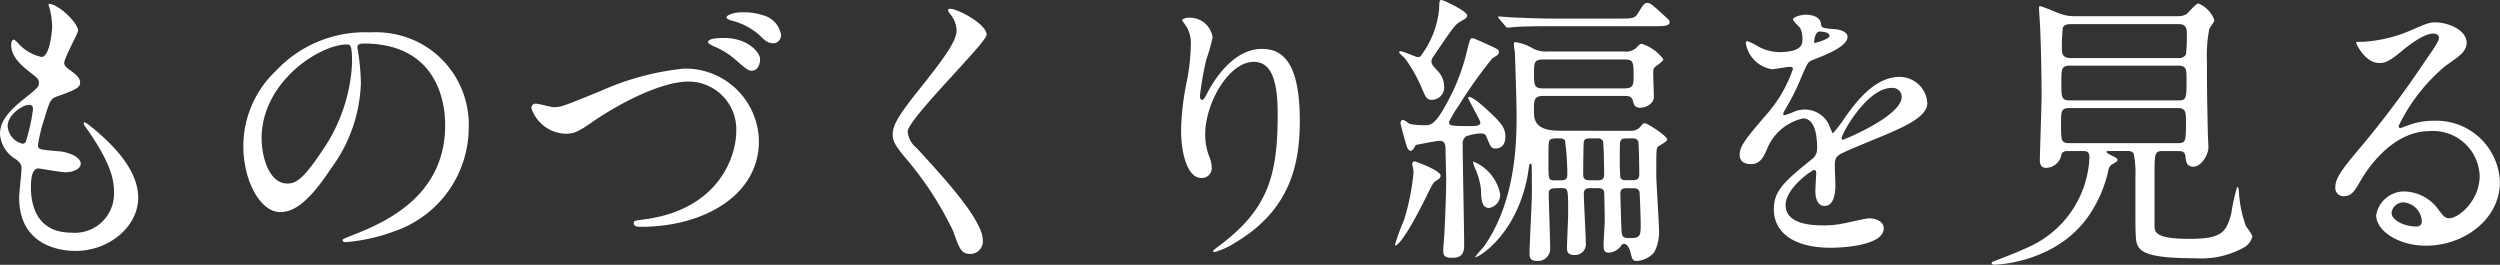
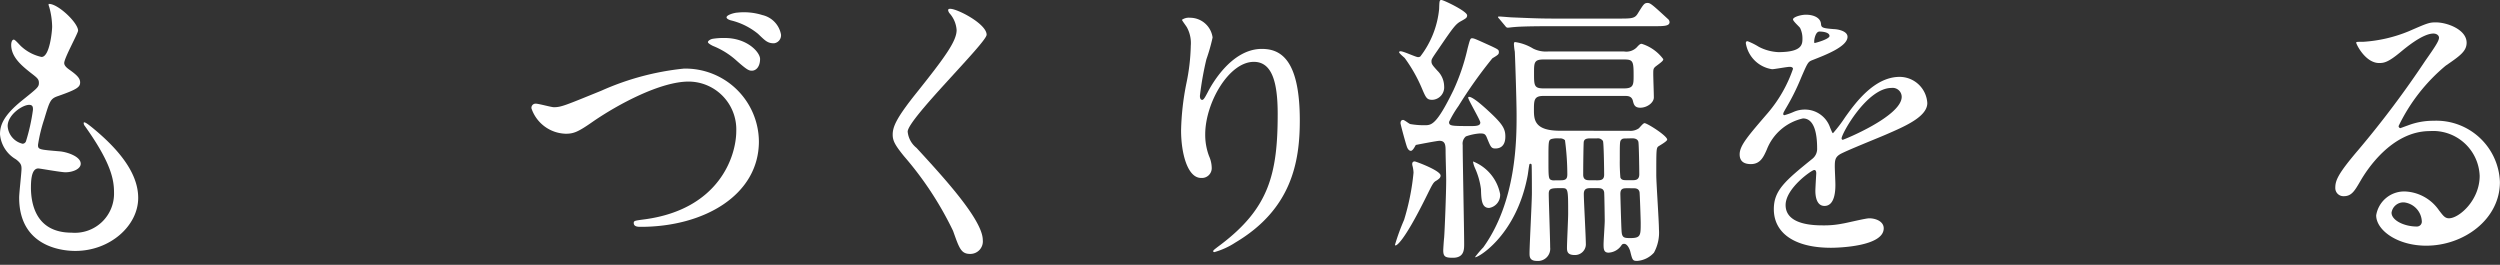
<svg xmlns="http://www.w3.org/2000/svg" width="178.206" height="18.876" viewBox="0 0 178.206 18.876">
  <rect x="0" y="0" width="178.206" height="18.876" fill="#333333" stroke="none" />
  <g id="btn-manufacturing" transform="translate(-396.493 -3696.632)">
    <path id="パス_23348" data-name="パス 23348" d="M402.059,3698.814c0,.19-.988,1.954-.988,2.311,0,.146.106.293.378.482.5.358.756.588.756.9,0,.336-.23.5-1.554.966-.567.189-.609.336-1.007,1.659a10.921,10.921,0,0,0-.442,1.827c0,.336.084.336,1.554.462.5.042,1.491.356,1.491.882,0,.378-.566.609-1.092.609-.315,0-1.827-.273-1.931-.273-.526,0-.526.987-.526,1.449.022.945.274,3.129,2.9,3.129a2.788,2.788,0,0,0,3.023-2.857c0-.9-.188-2.1-2.079-4.745a.346.346,0,0,1-.084-.211c0-.188.462.211.525.253,2.415,1.952,3.361,3.611,3.361,5.082,0,1.994-2.017,3.779-4.474,3.779-.4,0-4.011,0-4.011-3.8,0-.336.168-1.764.168-2.058,0-.252-.042-.4-.4-.673a2.281,2.281,0,0,1-1.134-1.784c0-.63.232-1.323,1.554-2.394,1.093-.882,1.219-.966,1.219-1.26,0-.274-.106-.358-.568-.714-.609-.484-1.407-1.113-1.407-2,0-.148.042-.378.189-.378.1,0,.462.44.546.5a3.116,3.116,0,0,0,1.428.735c.588,0,.756-1.87.756-2.163a5.513,5.513,0,0,0-.21-1.407.417.417,0,0,1-.042-.21C400.588,3696.861,402.059,3698.248,402.059,3698.814Zm-3.487,5.292c-.483,0-1.533.714-1.533,1.513a1.38,1.38,0,0,0,1.071,1.26.271.271,0,0,0,.232-.169,13.673,13.673,0,0,0,.5-2.246C398.846,3704.3,398.846,3704.106,398.572,3704.106Z" fill="#fff" />
-     <path id="パス_23349" data-name="パス 23349" d="M421.967,3700.032c0,.064.042.148.042.232a16.086,16.086,0,0,1,.21,2.267,10.781,10.781,0,0,1-2.163,6.154c-1.681,2.562-2.751,3.065-3.592,3.065-1.386,0-2.625-2.162-2.625-4.725a7.4,7.4,0,0,1,2.331-5.354,8.687,8.687,0,0,1,6.7-2.731,6.841,6.841,0,0,1,3.381.672,6.583,6.583,0,0,1,3.654,6.112,7.83,7.83,0,0,1-5.292,7.391,12.882,12.882,0,0,1-3.486.778c-.084,0-.21-.021-.21-.147,0-.063.042-.084.567-.294,2.184-.861,6.742-2.667,6.742-7.9,0-.82-.084-5.818-5.818-5.818C421.987,3699.738,421.967,3699.906,421.967,3700.032Zm-6.825,6.447c0,1.366.546,3.235,1.827,3.235.608,0,1.112-.252,2.561-2.437a12,12,0,0,0,2.058-6.11c0-1.261-.084-1.365-.357-1.365C419.236,3699.8,415.142,3702.511,415.142,3706.479Z" fill="#fff" />
    <path id="パス_23350" data-name="パス 23350" d="M434.377,3704.358a.294.294,0,0,1,.315-.336c.21,0,1.092.252,1.282.252.524,0,.8-.126,3.38-1.175a19.152,19.152,0,0,1,5.88-1.576,5.237,5.237,0,0,1,5.355,5.187c0,3.822-3.9,6.091-8.421,6.091-.189,0-.5,0-.5-.274,0-.168.084-.168.861-.272,5.187-.735,6.448-4.432,6.448-6.3a3.409,3.409,0,0,0-3.4-3.508c-1.995,0-5,1.6-6.825,2.857-1.05.735-1.365.861-1.932.861A2.653,2.653,0,0,1,434.377,3704.358Zm13.776-5.018c1.618,0,2.52,1.029,2.52,1.491,0,.545-.273.84-.588.84-.21,0-.356-.064-1.134-.756a5.58,5.58,0,0,0-1.638-1.009c-.125-.062-.357-.188-.357-.272s.148-.19.315-.232A4.982,4.982,0,0,1,448.153,3699.34Zm2.667-1.638a1.745,1.745,0,0,1,1.344,1.386.572.572,0,0,1-.5.63c-.462,0-.63-.19-1.134-.672a4.847,4.847,0,0,0-1.953-.966c-.21-.063-.294-.147-.294-.21,0-.189.61-.337.756-.337A4.392,4.392,0,0,1,450.82,3697.7Z" fill="#fff" />
    <path id="パス_23351" data-name="パス 23351" d="M464.239,3697.261c.5,0,2.583,1.071,2.583,1.847,0,.568-5.628,6.006-5.628,6.91a1.683,1.683,0,0,0,.63,1.155c1.869,2.036,4.725,5.124,4.725,6.573a.893.893,0,0,1-.9.986c-.651,0-.777-.4-1.217-1.637a23.964,23.964,0,0,0-3.487-5.314c-.651-.8-.819-1.113-.819-1.553,0-.567.273-1.2,1.7-2.982,2.079-2.6,2.857-3.7,2.857-4.474a2,2,0,0,0-.526-1.217c-.062-.106-.1-.19-.062-.252C464.113,3697.261,464.177,3697.261,464.239,3697.261Z" fill="#fff" />
    <path id="パス_23352" data-name="パス 23352" d="M485.869,3701.041c-1.785,0-3.465,2.939-3.465,5.166a4.283,4.283,0,0,0,.274,1.554,2.113,2.113,0,0,1,.188.8.7.7,0,0,1-.756.755c-.965,0-1.427-1.743-1.427-3.4a18.943,18.943,0,0,1,.378-3.34,14.391,14.391,0,0,0,.314-2.687,2.34,2.34,0,0,0-.272-1.3c-.042-.083-.358-.5-.358-.545a.851.851,0,0,1,.568-.147,1.624,1.624,0,0,1,1.617,1.407,12.941,12.941,0,0,1-.442,1.554,22.279,22.279,0,0,0-.462,2.6c0,.063,0,.294.168.294.105,0,.232-.252.378-.525.232-.462,1.659-3.109,3.865-3.109,1.3,0,2.709.694,2.709,5.1,0,2.961-.588,6.321-4.579,8.694a5.425,5.425,0,0,1-1.511.692c-.042,0-.084-.021-.084-.063,0-.063.042-.1.524-.461,3.444-2.6,4.074-5.04,4.074-9.324C487.57,3702.447,487.15,3701.041,485.869,3701.041Z" fill="#fff" />
    <path id="パス_23353" data-name="パス 23353" d="M497.337,3708.139c.083,0,1.845.651,1.845,1.007,0,.126-.063.21-.293.358-.232.126-.273.23-.755,1.2-1.616,3.256-2.1,3.424-2.162,3.424a.044.044,0,0,1-.042-.042,15.263,15.263,0,0,1,.651-1.785,16.814,16.814,0,0,0,.672-3.36,2.255,2.255,0,0,0-.084-.525C497.147,3708.307,497.147,3708.139,497.337,3708.139Zm1.74-10.856c.021-.588.021-.651.168-.651s1.828.8,1.828,1.092c0,.168-.063.21-.441.419s-.526.4-1.681,2.1c-.419.607-.419.627-.419.775,0,.189.1.294.419.651a1.587,1.587,0,0,1,.484,1.115.889.889,0,0,1-.84.964c-.4,0-.461-.147-.755-.838a10.756,10.756,0,0,0-1.217-2.144c-.063-.063-.4-.334-.4-.418,0-.042.063-.063.105-.063.21,0,1.091.418,1.238.418a.282.282,0,0,0,.168-.042A6.593,6.593,0,0,0,499.077,3697.283Zm1.911,9.071a.666.666,0,0,0-.231.609c0,1.112.105,6.048.105,7.056,0,.4,0,.987-.8.987-.523,0-.691-.064-.691-.526,0-.1.042-.734.063-.9.042-.5.147-3.172.147-4.116,0-.316-.042-1.7-.042-1.995,0-.462,0-.8-.441-.8-.168,0-1.47.253-1.681.295-.063.1-.209.42-.357.42-.125,0-.23-.148-.272-.274-.063-.146-.462-1.595-.462-1.7,0-.146.063-.23.189-.23.084,0,.42.272.5.294a5.521,5.521,0,0,0,1.029.084c.482,0,.839,0,2.056-2.5a14.956,14.956,0,0,0,1.009-2.983c.168-.631.189-.715.315-.715.147,0,.273.064,1.386.568.483.232.526.253.526.421,0,.146-.043.188-.463.439a32.337,32.337,0,0,0-2.415,3.4,7.643,7.643,0,0,0-.673,1.135c0,.295.147.295,1.639.295.463,0,.589-.085.589-.253s-.862-1.617-.862-1.764c0-.064.042-.064.063-.064.273,0,1.009.673,1.176.819,1.134,1.031,1.408,1.388,1.408,2,0,.167,0,.861-.715.861-.294,0-.336-.126-.588-.736-.126-.335-.23-.335-.546-.335A3.852,3.852,0,0,0,500.988,3706.354Zm2.438,4.114a.935.935,0,0,1-.786.987c-.538,0-.559-.609-.58-1.344a5.3,5.3,0,0,0-.441-1.53,1.7,1.7,0,0,1-.126-.441A3.134,3.134,0,0,1,503.426,3710.468Zm9.2-4.512a1.044,1.044,0,0,0,.674-.168c.062-.042.314-.378.419-.378.188,0,1.615.9,1.615,1.173,0,.126-.546.421-.651.5-.126.126-.126.315-.126,2.038,0,.546.189,3.253.19,3.864a2.975,2.975,0,0,1-.356,1.657,1.773,1.773,0,0,1-1.2.588c-.315,0-.336-.063-.483-.651-.042-.188-.211-.566-.441-.566-.127,0-.148.042-.253.188a1.17,1.17,0,0,1-.859.441c-.336,0-.356-.251-.356-.587,0-.251.084-1.427.084-1.7,0-.042-.022-1.871-.042-2.017-.042-.274-.253-.295-.484-.295h-.483c-.273,0-.483.042-.483.421,0,.5.146,3.026.146,3.611a.772.772,0,0,1-.8.735c-.525,0-.546-.273-.546-.525,0-.356.084-2.035.084-2.413,0-1.829,0-1.829-.483-1.829-.692,0-.9,0-.9.4,0,.547.1,3.237.1,3.823a.871.871,0,0,1-.944.965c-.526,0-.526-.315-.526-.546,0-.609.168-3.632.168-4.3,0-.148,0-1.846-.021-2.017a.094.094,0,0,0-.084-.063c-.063,0-.084.063-.084.1-.042.232-.063.42-.105.694-.819,4.472-3.758,6.026-3.758,5.858a7.307,7.307,0,0,1,.588-.692c2.373-3.3,2.373-7.729,2.373-9.43,0-.882-.084-3.569-.126-4.512a4.272,4.272,0,0,1-.064-.525c0-.063,0-.168.084-.168a3.4,3.4,0,0,1,1.281.462,2.04,2.04,0,0,0,1.072.21h5.418a1.039,1.039,0,0,0,.9-.294c.189-.21.252-.252.357-.252a3.047,3.047,0,0,1,1.534,1.09c0,.1-.064.168-.462.462-.252.189-.252.231-.252.61,0,.252.042,1.385.042,1.657,0,.378-.484.735-.967.735-.4,0-.462-.231-.525-.483-.083-.356-.377-.356-.567-.356h-5.816c-.652,0-.673.294-.673.966,0,.694,0,1.514,1.848,1.514Zm-.735-8c.883,0,1.134,0,1.344-.357.42-.672.462-.756.714-.756.19,0,.378.168,1.428,1.134a.315.315,0,0,1,.126.23c0,.292-.42.292-1.134.292h-7.307c-1.828,0-2.437.042-2.647.064-.062,0-.378.042-.44.042-.084,0-.126-.042-.19-.126l-.4-.481c-.085-.1-.106-.1-.106-.147s.042-.042.084-.042c.148,0,.8.063.924.063,1.029.042,1.891.084,2.878.084Zm-5.375,2.916c-.673,0-.673.232-.673.967,0,.884,0,1.094.673,1.094h5.753c.672,0,.672-.274.672-.925,0-1.01-.042-1.136-.672-1.136Zm1.7,8.192a18.7,18.7,0,0,0-.168-2.438.488.488,0,0,0-.4-.126,1.615,1.615,0,0,0-.568.042c-.21.084-.21.168-.21,1.472,0,1.218,0,1.387.21,1.45.106.042.148.021.652.021C508.089,3709.484,508.215,3709.4,508.215,3709.063Zm2.14.421c.274,0,.485-.042.485-.4,0-.23-.022-2.249-.084-2.4a.433.433,0,0,0-.421-.189h-.484c-.336,0-.421.084-.463.231-.021.084-.042,1.577-.042,2.354,0,.4.273.4.505.4Zm2.121-2.985c-.232,0-.336,0-.421.1-.1.1-.1.231-.1,1.387a12.68,12.68,0,0,0,.042,1.3c.084.189.232.189.484.189h.378c.19,0,.485,0,.485-.421,0-.251-.022-2.123-.064-2.312-.063-.252-.357-.252-.462-.252Zm.02,3.549c-.272,0-.5,0-.5.4,0,.127.063,2.4.084,2.607.021.525.168.546.631.546.735,0,.735-.189.735-1.072,0-.252-.063-2.1-.084-2.207-.063-.273-.295-.273-.483-.273Z" fill="#fff" />
    <path id="パス_23354" data-name="パス 23354" d="M520.5,3707.635c0-.63.588-1.3,2.017-2.961a9.665,9.665,0,0,0,1.784-3.13c0-.126-.147-.147-.231-.147-.21,0-1.071.168-1.259.168a2.228,2.228,0,0,1-1.87-1.847c0-.064,0-.148.126-.148a4.652,4.652,0,0,1,.8.4,3.343,3.343,0,0,0,1.386.378c1.723,0,1.723-.568,1.723-.988a1.7,1.7,0,0,0-.168-.735c-.064-.1-.505-.482-.505-.608,0-.168.547-.336.925-.336.5,0,1.028.189,1.07.651.021.272.1.314.945.377.148,0,.946.1.946.547,0,.692-1.534,1.281-2.5,1.659-.316.126-.336.168-.8,1.238a16.248,16.248,0,0,1-1.135,2.269c-.1.188-.147.252-.147.336a.077.077,0,0,0,.084.084,4.262,4.262,0,0,0,.652-.232,1.974,1.974,0,0,1,.818-.168,1.893,1.893,0,0,1,1.785,1.282c.148.357.168.4.21.4a9.886,9.886,0,0,0,.862-1.135c.692-.966,2.057-2.877,3.884-2.877a1.981,1.981,0,0,1,1.974,1.869c0,.988-1.658,1.681-2.961,2.248-.524.23-2.9,1.175-3.275,1.407-.336.21-.358.44-.358.882,0,.189.042,1.071.042,1.259,0,.336,0,1.534-.777,1.534-.567,0-.65-.694-.65-1.072,0-.21.062-1.217.062-1.238,0-.084,0-.252-.146-.252-.168,0-2.038,1.3-2.038,2.5,0,1.448,2.1,1.448,2.709,1.448a6.5,6.5,0,0,0,1.344-.126c.294-.042,1.638-.378,1.911-.378.442,0,1.03.21,1.03.714,0,1.3-3.255,1.387-3.759,1.387-2.667,0-4.074-1.093-4.074-2.751,0-1.345.8-2.017,2.771-3.612a.9.9,0,0,0,.315-.736c0-.944-.167-2.121-1.007-2.121a3.614,3.614,0,0,0-2.583,2.227c-.232.524-.462,1.029-1.135,1.029C520.9,3708.328,520.5,3708.2,520.5,3707.635Zm5.356-7.939c.042,0,1.049-.272,1.049-.5,0-.273-.525-.315-.714-.315-.293,0-.377.589-.377.673S525.812,3699.7,525.854,3699.7Zm1.911,6.8c0,.042.02.1.084.1s4.2-1.679,4.2-3.065a.646.646,0,0,0-.735-.63C529.57,3702.91,527.765,3706.165,527.765,3706.5Z" fill="#fff" />
-     <path id="パス_23355" data-name="パス 23355" d="M543.893,3707.4c-.126,0-.4,0-.462.273a1.133,1.133,0,0,1-1.093.925c-.294,0-.441-.189-.441-.546,0-.379.126-3.927.126-4.618,0-1.094-.042-3.487-.1-4.707,0-.231-.084-1.362-.084-1.488,0-.063,0-.168.063-.168.168,0,1.24.483,1.47.546a2.729,2.729,0,0,0,1.008.168h7.267a1.313,1.313,0,0,0,.671-.126c.147-.084.693-.777.882-.777a2.019,2.019,0,0,1,1.134,1.175.383.383,0,0,1-.084.209c-.042.062-.23.357-.272.42a10.165,10.165,0,0,0-.168,2.374c0,1.491,0,2.121.062,5.019,0,.148.042.9.042,1.07,0,.5-.5,1.365-1.071,1.365-.483,0-.525-.336-.567-.756-.042-.358-.335-.358-.5-.358h-1.134c-.568,0-.568.21-.568,1.7v3.592c0,.463,0,.967,2.5.967,2.373,0,2.6-.525,2.961-1.765a15.741,15.741,0,0,1,.42-1.933c.042,0,.106.063.126.211a8.616,8.616,0,0,0,.5,2.562c.064.106.462.61.462.757a1.22,1.22,0,0,1-.588.776,6.223,6.223,0,0,1-3.423.775c-4.074,0-4.262-.587-4.3-1.7-.022-.378-.022-.757-.022-4.055a7.122,7.122,0,0,0-.126-1.723.48.48,0,0,0-.42-.168h-1.113c-.356,0-.4,0-.4.063,0,.084.23.189.314.231.378.19.462.232.462.336s-.021.106-.294.274a.6.6,0,0,0-.356.5,9.239,9.239,0,0,1-1.324,3.109c-2.267,3.4-6.489,3.589-6.783,3.589-.084,0-.21-.021-.21-.1,0-.063.084-.126.168-.147.609-.231,1.555-.587,2.457-1.006a7.333,7.333,0,0,0,4.348-6.364c0-.421-.148-.484-.505-.484Zm.168-3.066c-.652,0-.652.189-.652,1.136,0,1.2,0,1.366.63,1.366h7.687c.566,0,.587-.106.587-1.493,0-.714,0-1.009-.609-1.009Zm.042-3.023c-.672,0-.672.188-.672,1.26,0,.989,0,1.22.63,1.22h7.685c.609,0,.609-.147.609-1.472,0-.757,0-1.008-.629-1.008Zm.042-2.961c-.19,0-.484,0-.61.252a12.541,12.541,0,0,0-.062,1.6c0,.568.42.568.692.568h7.581a.576.576,0,0,0,.567-.252,10.713,10.713,0,0,0,.063-1.451c0-.295,0-.714-.546-.714Z" fill="#fff" />
    <path id="パス_23356" data-name="パス 23356" d="M573.25,3709.167a3.323,3.323,0,0,0-3.549-3.191c-2.771,0-4.556,2.877-4.934,3.528-.42.714-.63,1.112-1.2,1.112a.579.579,0,0,1-.609-.588c0-.524.168-.986,1.659-2.729a69.225,69.225,0,0,0,4.746-6.321c.694-.988.988-1.428.988-1.66,0-.146-.148-.294-.4-.294-.776,0-2.015,1.05-2.373,1.345-.84.693-1.134.756-1.491.756-.986,0-1.638-1.345-1.638-1.449,0-.064.064-.064.5-.064a10.184,10.184,0,0,0,3.255-.756c1.3-.566,1.449-.629,1.911-.629.84,0,2.205.524,2.205,1.449,0,.609-.482.945-1.491,1.637a12.811,12.811,0,0,0-3.359,4.306c0,.063.062.147.126.147.126-.042.4-.147.524-.189a5.068,5.068,0,0,1,1.849-.337,4.533,4.533,0,0,1,4.724,4.368c0,2.667-2.583,4.537-5.25,4.537-2.079,0-3.57-1.114-3.57-2.164a2.023,2.023,0,0,1,2.079-1.7,3.1,3.1,0,0,1,2.4,1.345c.293.377.419.566.713.566C571.78,3712.191,573.25,3710.911,573.25,3709.167Zm-5.4,1.891a.858.858,0,0,0-.882.734c0,.547.9.987,1.8.987a.348.348,0,0,0,.358-.378A1.428,1.428,0,0,0,567.854,3711.058Z" fill="#fff" />
  </g>
</svg>